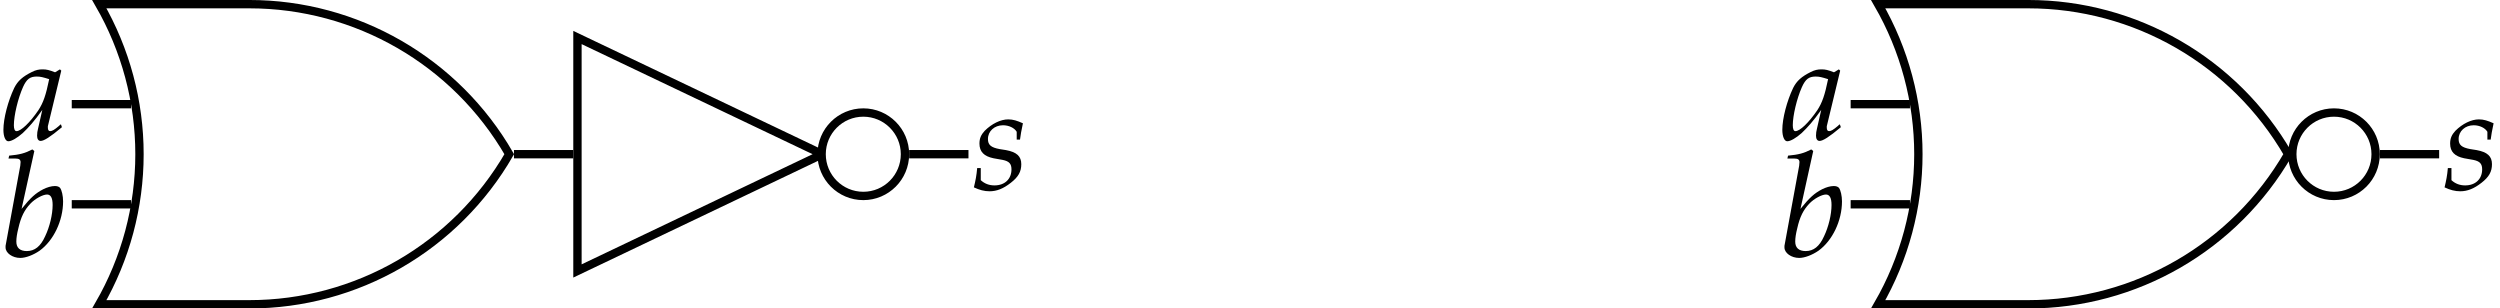
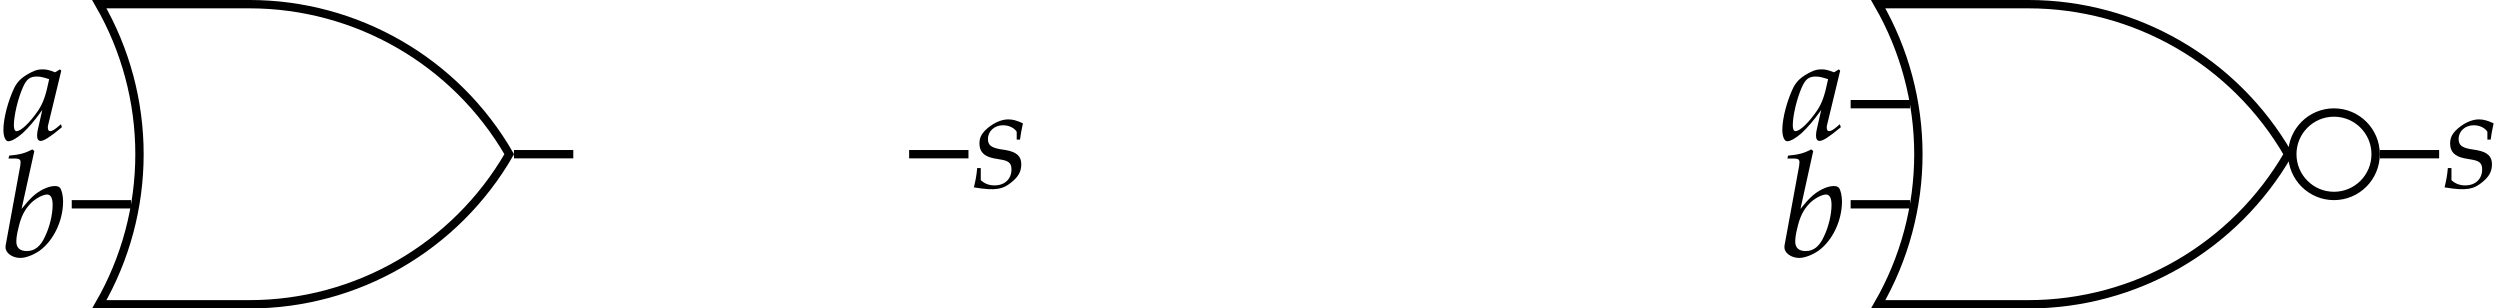
<svg xmlns="http://www.w3.org/2000/svg" xmlns:xlink="http://www.w3.org/1999/xlink" width="119.511pt" height="14.745pt" viewBox="0 0 119.511 14.745" version="1.1">
  <defs>
    <g>
      <symbol overflow="visible" id="glyph0-0">
-         <path style="stroke:none;" d="" />
-       </symbol>
+         </symbol>
      <symbol overflow="visible" id="glyph0-1">
        <path style="stroke:none;" d="M 2.797 -3.297 L 2.734 -3.359 L 2.5 -3.219 C 2.219 -3.328 2.094 -3.359 1.906 -3.359 C 1.719 -3.359 1.578 -3.328 1.391 -3.234 C 0.953 -3.016 0.719 -2.812 0.547 -2.469 C 0.25 -1.844 0.031 -1.016 0.031 -0.469 C 0.031 -0.156 0.125 0.078 0.266 0.078 C 0.422 0.078 0.688 -0.078 0.953 -0.312 C 1.234 -0.578 1.516 -0.891 1.891 -1.422 L 1.688 -0.531 C 1.656 -0.422 1.641 -0.297 1.641 -0.188 C 1.641 -0.031 1.703 0.062 1.812 0.062 C 1.969 0.062 2.266 -0.125 2.828 -0.594 L 2.781 -0.734 C 2.734 -0.703 2.719 -0.688 2.688 -0.656 C 2.469 -0.469 2.359 -0.406 2.266 -0.406 C 2.188 -0.406 2.156 -0.469 2.156 -0.578 C 2.156 -0.609 2.156 -0.625 2.156 -0.641 Z M 2.219 -2.891 C 2.062 -2.125 1.938 -1.766 1.703 -1.406 C 1.297 -0.812 0.875 -0.406 0.656 -0.406 C 0.578 -0.406 0.531 -0.5 0.531 -0.688 C 0.531 -1.141 0.719 -1.953 0.969 -2.516 C 1.141 -2.891 1.297 -3.016 1.625 -3.016 C 1.797 -3.016 1.922 -2.984 2.219 -2.891 Z M 2.219 -2.891 " />
      </symbol>
      <symbol overflow="visible" id="glyph0-2">
        <path style="stroke:none;" d="M 1.641 -5.031 L 1.547 -5.109 C 1.188 -4.922 0.938 -4.859 0.438 -4.812 L 0.406 -4.672 L 0.75 -4.672 C 0.906 -4.672 0.984 -4.625 0.984 -4.5 C 0.984 -4.453 0.969 -4.375 0.969 -4.328 L 0.266 -0.5 C 0.266 -0.469 0.266 -0.453 0.266 -0.422 C 0.266 -0.156 0.594 0.078 0.969 0.078 C 1.234 0.078 1.594 -0.062 1.891 -0.266 C 2.562 -0.75 3.016 -1.703 3.016 -2.625 C 3.016 -2.891 2.953 -3.156 2.875 -3.266 C 2.828 -3.328 2.734 -3.359 2.625 -3.359 C 2.453 -3.359 2.25 -3.297 2.062 -3.203 C 1.703 -3.016 1.469 -2.812 1.031 -2.266 Z M 2.25 -2.953 C 2.422 -2.953 2.516 -2.797 2.516 -2.453 C 2.516 -2 2.375 -1.406 2.156 -0.953 C 1.938 -0.469 1.656 -0.25 1.281 -0.25 C 0.953 -0.25 0.781 -0.406 0.781 -0.703 C 0.781 -0.875 0.812 -1.078 0.875 -1.328 C 1 -1.891 1.172 -2.219 1.453 -2.516 C 1.672 -2.75 2.047 -2.953 2.25 -2.953 Z M 2.25 -2.953 " />
      </symbol>
      <symbol overflow="visible" id="glyph0-3">
-         <path style="stroke:none;" d="M 0.219 -1.031 C 0.188 -0.672 0.141 -0.438 0.062 -0.109 C 0.328 0.016 0.562 0.078 0.812 0.078 C 1.156 0.078 1.469 -0.047 1.828 -0.328 C 2.188 -0.609 2.328 -0.859 2.328 -1.219 C 2.328 -1.594 2.109 -1.797 1.594 -1.891 L 1.297 -1.938 C 0.875 -2.016 0.734 -2.141 0.734 -2.422 C 0.734 -2.797 1.047 -3.078 1.453 -3.078 C 1.734 -3.078 2 -2.953 2.109 -2.766 L 2.109 -2.391 L 2.266 -2.391 C 2.297 -2.625 2.328 -2.812 2.406 -3.172 C 2.125 -3.297 1.938 -3.359 1.703 -3.359 C 1.344 -3.359 0.922 -3.156 0.578 -2.812 C 0.406 -2.625 0.328 -2.453 0.328 -2.203 C 0.328 -1.812 0.547 -1.594 1 -1.5 L 1.438 -1.422 C 1.75 -1.359 1.859 -1.234 1.859 -0.969 C 1.859 -0.516 1.547 -0.203 1.047 -0.203 C 0.797 -0.203 0.578 -0.281 0.391 -0.453 L 0.391 -1.031 Z M 0.219 -1.031 " />
+         <path style="stroke:none;" d="M 0.219 -1.031 C 0.188 -0.672 0.141 -0.438 0.062 -0.109 C 1.156 0.078 1.469 -0.047 1.828 -0.328 C 2.188 -0.609 2.328 -0.859 2.328 -1.219 C 2.328 -1.594 2.109 -1.797 1.594 -1.891 L 1.297 -1.938 C 0.875 -2.016 0.734 -2.141 0.734 -2.422 C 0.734 -2.797 1.047 -3.078 1.453 -3.078 C 1.734 -3.078 2 -2.953 2.109 -2.766 L 2.109 -2.391 L 2.266 -2.391 C 2.297 -2.625 2.328 -2.812 2.406 -3.172 C 2.125 -3.297 1.938 -3.359 1.703 -3.359 C 1.344 -3.359 0.922 -3.156 0.578 -2.812 C 0.406 -2.625 0.328 -2.453 0.328 -2.203 C 0.328 -1.812 0.547 -1.594 1 -1.5 L 1.438 -1.422 C 1.75 -1.359 1.859 -1.234 1.859 -0.969 C 1.859 -0.516 1.547 -0.203 1.047 -0.203 C 0.797 -0.203 0.578 -0.281 0.391 -0.453 L 0.391 -1.031 Z M 0.219 -1.031 " />
      </symbol>
    </g>
    <clipPath id="clip1">
      <path d="M 0 0 L 30 0 L 30 14.746 L 0 14.746 Z M 0 0 " />
    </clipPath>
    <clipPath id="clip2">
      <path d="M 21 0 L 49 0 L 49 14.746 L 21 14.746 Z M 21 0 " />
    </clipPath>
    <clipPath id="clip3">
      <path d="M 84 0 L 119.512 0 L 119.512 14.746 L 84 14.746 Z M 84 0 " />
    </clipPath>
    <clipPath id="clip4">
      <path d="M 116 5 L 119.512 5 L 119.512 10 L 116 10 Z M 116 5 " />
    </clipPath>
  </defs>
  <g id="surface1">
    <g clip-path="url(#clip1)" clip-rule="nonzero">
      <path style="fill:none;stroke-width:0.399;stroke-linecap:butt;stroke-linejoin:miter;stroke:rgb(0%,0%,0%);stroke-opacity:1;stroke-miterlimit:10;" d="M -1.195 7.174 C 3.93 7.174 8.668 4.439 11.231 0.002 C 8.668 -4.439 3.93 -7.174 -1.195 -7.174 L -8.367 -7.174 C -7.109 -4.994 -6.445 -2.518 -6.445 0.002 C -6.445 2.518 -7.109 4.994 -8.367 7.174 Z M -1.195 7.174 " transform="matrix(1,0,0,-1,13.113,7.373)" />
    </g>
    <g clip-path="url(#clip2)" clip-rule="nonzero">
-       <path style="fill:none;stroke-width:0.399;stroke-linecap:butt;stroke-linejoin:miter;stroke:rgb(0%,0%,0%);stroke-opacity:1;stroke-miterlimit:10;" d="M 26.196 0.002 L 14.492 5.58 L 14.492 -5.58 L 26.196 0.002 M 30.149 0.002 C 30.149 1.1 29.258 1.994 28.157 1.994 C 27.055 1.994 26.164 1.1 26.164 0.002 C 26.164 -1.1 27.055 -1.994 28.157 -1.994 C 29.258 -1.994 30.149 -1.1 30.149 0.002 Z M 30.149 0.002 " transform="matrix(1,0,0,-1,13.113,7.373)" />
-     </g>
-     <path style="fill:none;stroke-width:0.399;stroke-linecap:butt;stroke-linejoin:miter;stroke:rgb(0%,0%,0%);stroke-opacity:1;stroke-miterlimit:10;" d="M -9.683 2.393 L -6.851 2.393 " transform="matrix(1,0,0,-1,13.113,7.373)" />
+       </g>
    <g style="fill:rgb(0%,0%,0%);fill-opacity:1;">
      <use xlink:href="#glyph0-1" x="0.132" y="6.675" />
    </g>
    <path style="fill:none;stroke-width:0.399;stroke-linecap:butt;stroke-linejoin:miter;stroke:rgb(0%,0%,0%);stroke-opacity:1;stroke-miterlimit:10;" d="M -9.683 -2.393 L -6.851 -2.393 " transform="matrix(1,0,0,-1,13.113,7.373)" />
    <g style="fill:rgb(0%,0%,0%);fill-opacity:1;">
      <use xlink:href="#glyph0-2" x="0" y="12.252" />
    </g>
    <path style="fill:none;stroke-width:0.399;stroke-linecap:butt;stroke-linejoin:miter;stroke:rgb(0%,0%,0%);stroke-opacity:1;stroke-miterlimit:10;" d="M 11.457 0.002 L 14.293 0.002 " transform="matrix(1,0,0,-1,13.113,7.373)" />
    <path style="fill:none;stroke-width:0.399;stroke-linecap:butt;stroke-linejoin:miter;stroke:rgb(0%,0%,0%);stroke-opacity:1;stroke-miterlimit:10;" d="M 30.348 0.002 L 33.184 0.002 " transform="matrix(1,0,0,-1,13.113,7.373)" />
    <g style="fill:rgb(0%,0%,0%);fill-opacity:1;">
      <use xlink:href="#glyph0-3" x="46.494" y="9.066" />
    </g>
    <g clip-path="url(#clip3)" clip-rule="nonzero">
      <path style="fill:none;stroke-width:0.399;stroke-linecap:butt;stroke-linejoin:miter;stroke:rgb(0%,0%,0%);stroke-opacity:1;stroke-miterlimit:10;" d="M 83.844 7.174 C 88.969 7.174 93.707 4.439 96.27 0.002 C 93.707 -4.439 88.969 -7.174 83.844 -7.174 L 76.672 -7.174 C 77.93 -4.994 78.594 -2.518 78.594 0.002 C 78.594 2.518 77.93 4.994 76.672 7.174 Z M 100.453 0.002 C 100.453 1.1 99.563 1.994 98.461 1.994 C 97.36 1.994 96.469 1.1 96.469 0.002 C 96.469 -1.1 97.36 -1.994 98.461 -1.994 C 99.563 -1.994 100.453 -1.1 100.453 0.002 Z M 100.453 0.002 " transform="matrix(1,0,0,-1,13.113,7.373)" />
    </g>
    <path style="fill:none;stroke-width:0.399;stroke-linecap:butt;stroke-linejoin:miter;stroke:rgb(0%,0%,0%);stroke-opacity:1;stroke-miterlimit:10;" d="M 75.356 2.393 L 78.192 2.393 " transform="matrix(1,0,0,-1,13.113,7.373)" />
    <g style="fill:rgb(0%,0%,0%);fill-opacity:1;">
      <use xlink:href="#glyph0-1" x="85.172" y="6.675" />
    </g>
    <path style="fill:none;stroke-width:0.399;stroke-linecap:butt;stroke-linejoin:miter;stroke:rgb(0%,0%,0%);stroke-opacity:1;stroke-miterlimit:10;" d="M 75.356 -2.393 L 78.192 -2.393 " transform="matrix(1,0,0,-1,13.113,7.373)" />
    <g style="fill:rgb(0%,0%,0%);fill-opacity:1;">
      <use xlink:href="#glyph0-2" x="85.039" y="12.252" />
    </g>
    <path style="fill:none;stroke-width:0.399;stroke-linecap:butt;stroke-linejoin:miter;stroke:rgb(0%,0%,0%);stroke-opacity:1;stroke-miterlimit:10;" d="M 100.653 0.002 L 103.489 0.002 " transform="matrix(1,0,0,-1,13.113,7.373)" />
    <g clip-path="url(#clip4)" clip-rule="nonzero">
      <g style="fill:rgb(0%,0%,0%);fill-opacity:1;">
        <use xlink:href="#glyph0-3" x="116.799" y="9.066" />
      </g>
    </g>
  </g>
</svg>